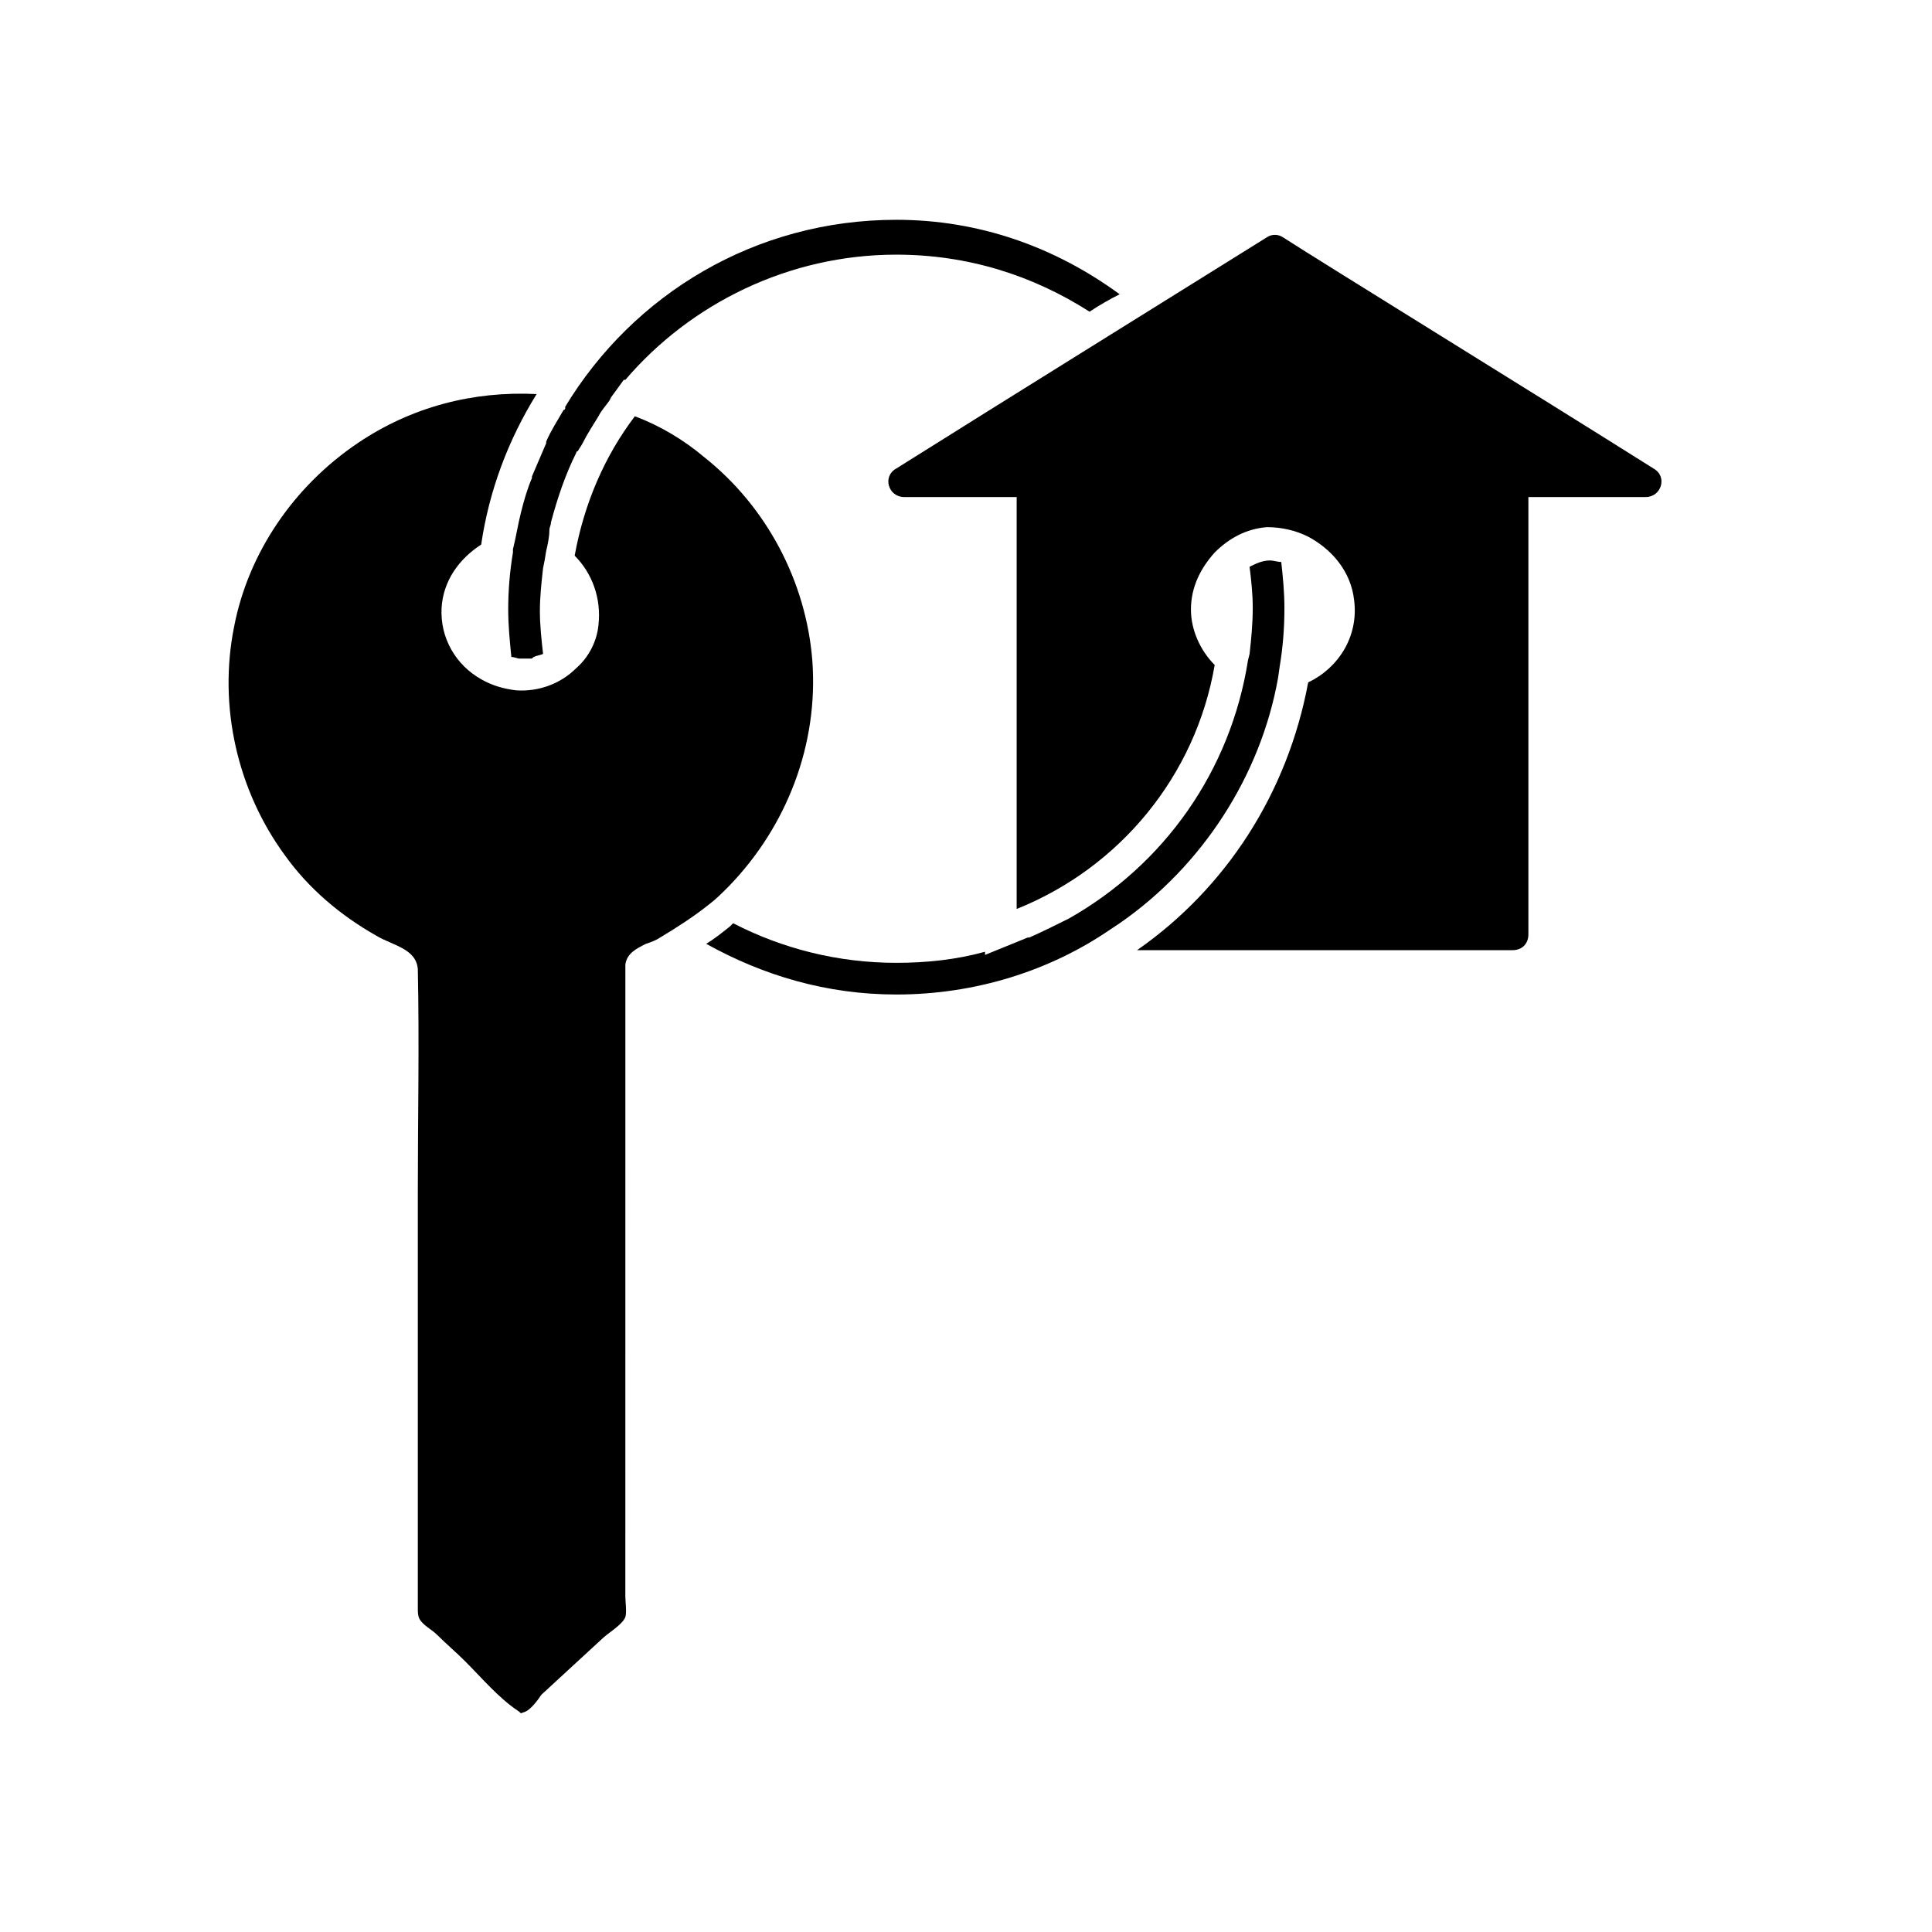
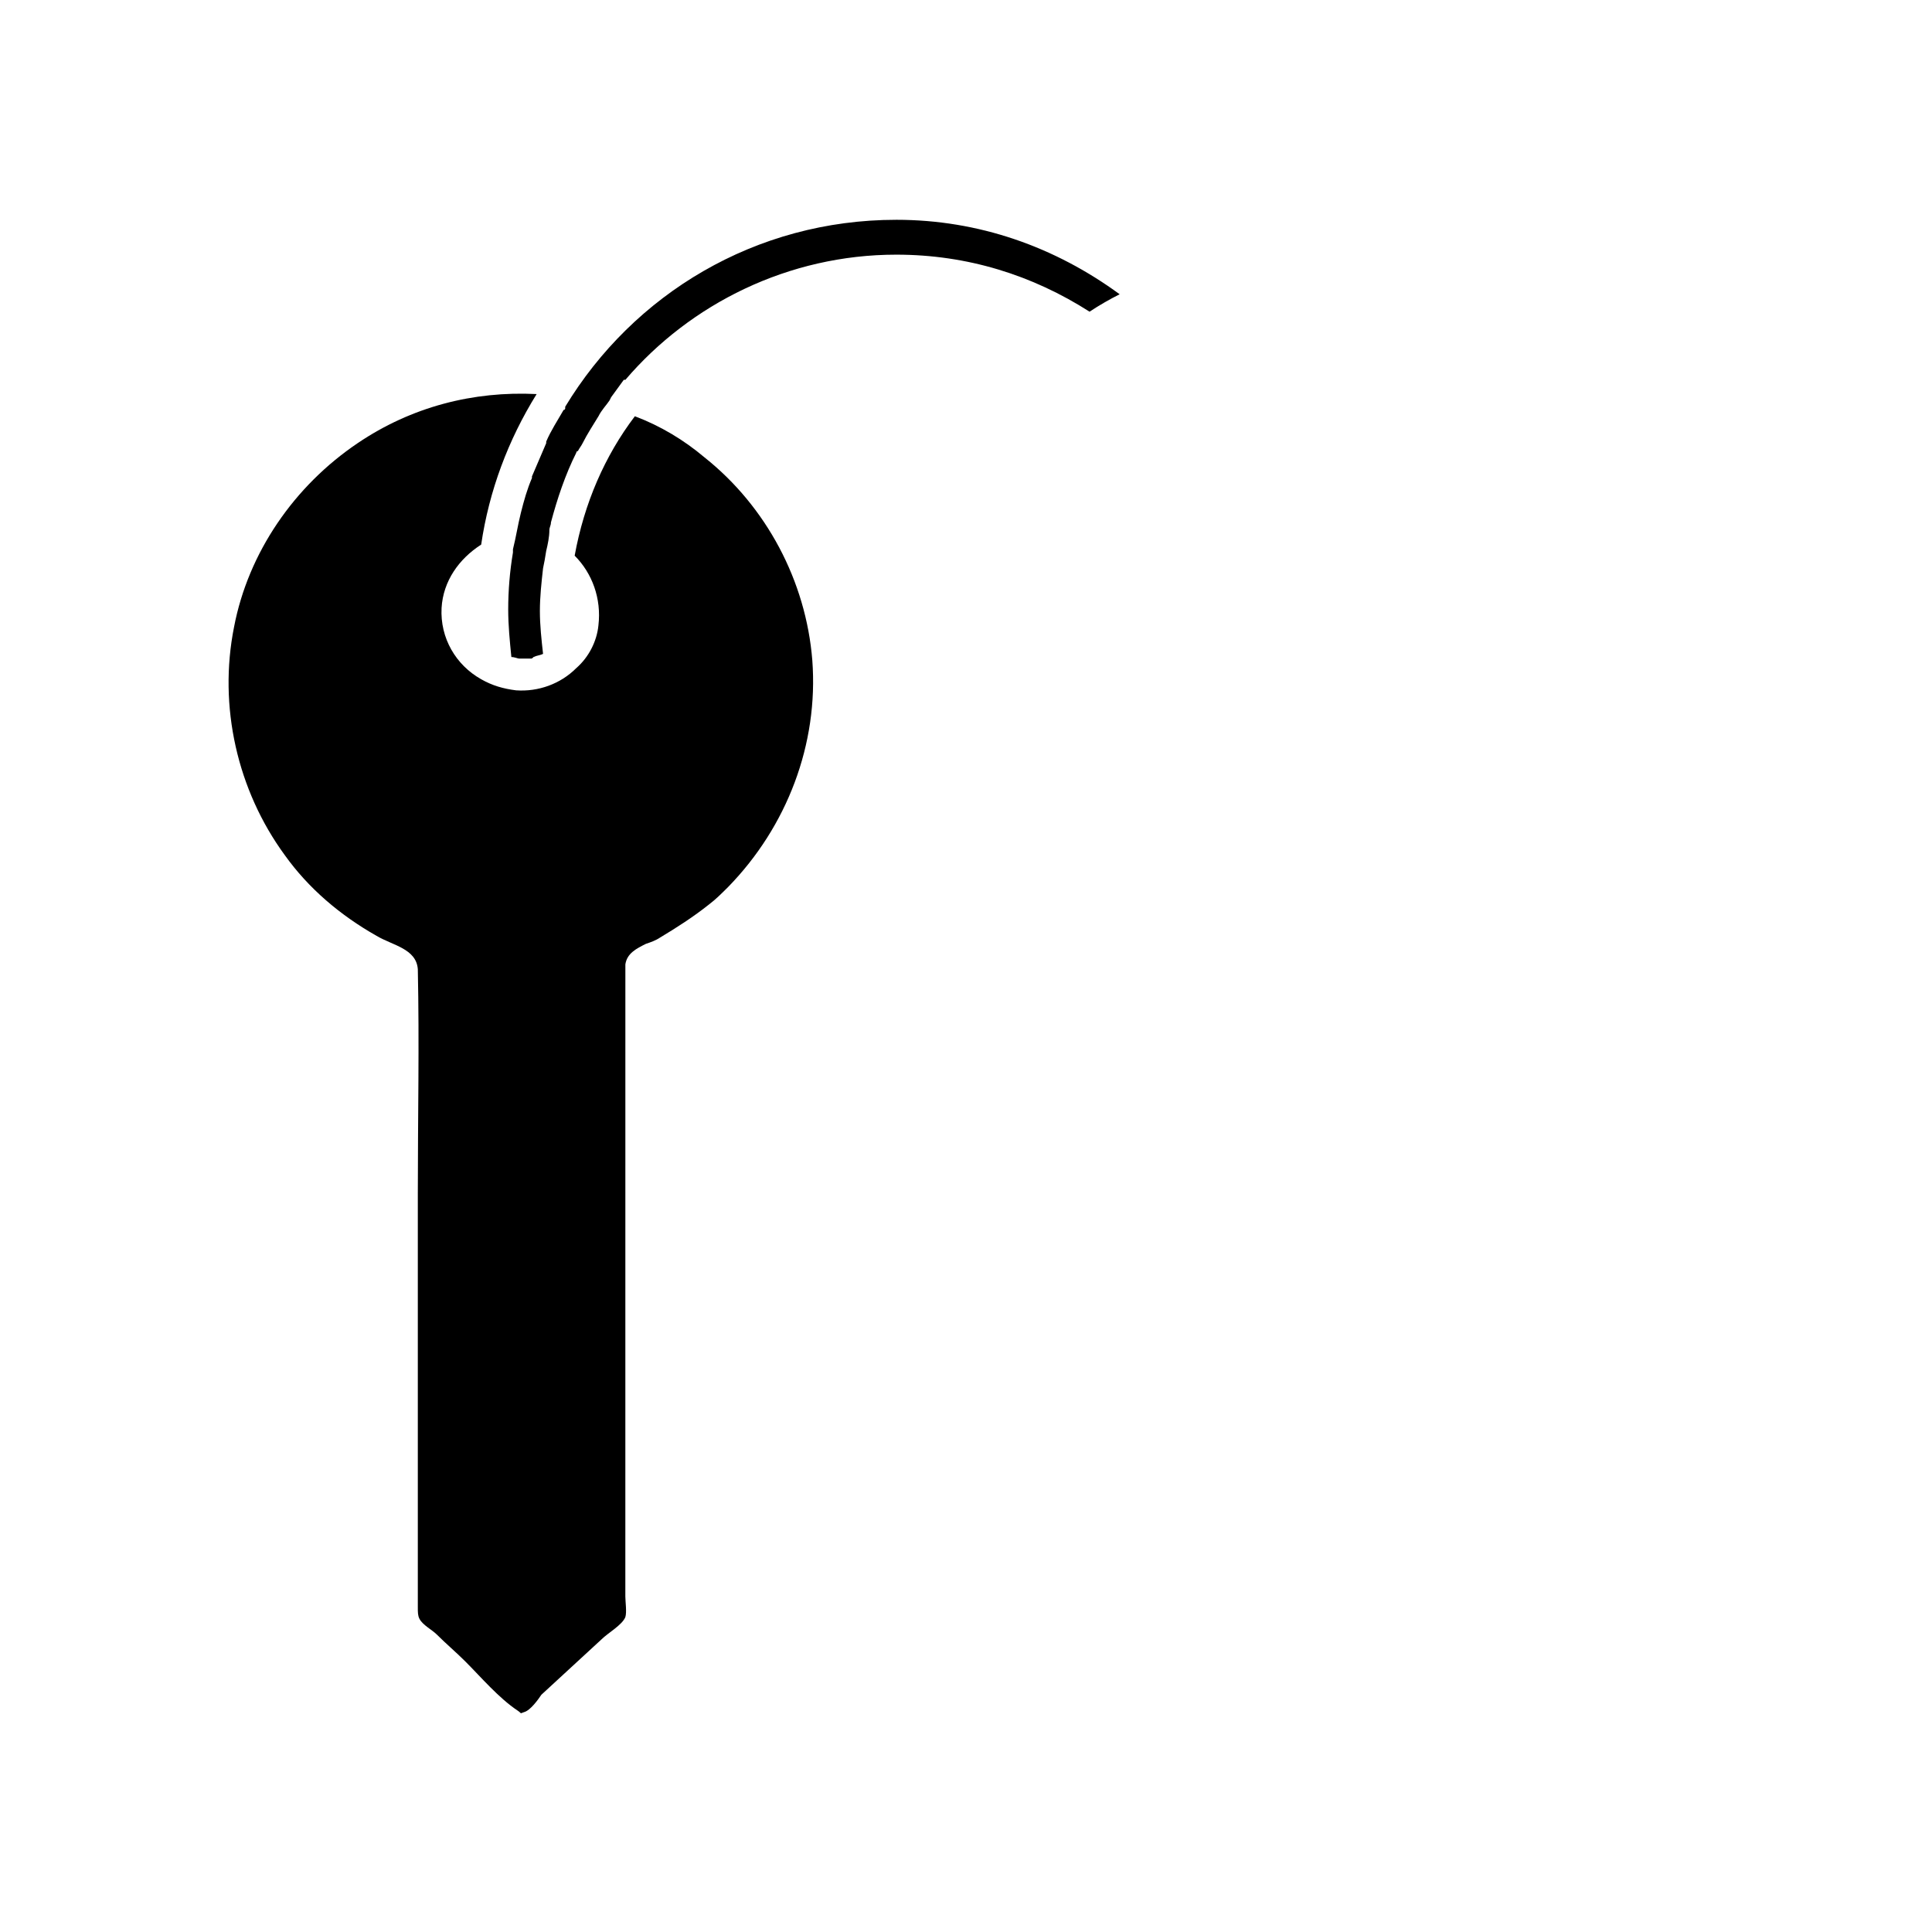
<svg xmlns="http://www.w3.org/2000/svg" fill="#000000" width="800px" height="800px" version="1.1" viewBox="144 144 512 512">
  <g>
    <path d="m381.53 202.25c-37.367 0-69.695 19.734-87.746 49.543v0.418s0 0.418-0.418 0.418c-1.68 2.938-3.359 5.457-4.617 8.398v0.418c-1.258 2.938-2.519 5.879-3.777 8.816v0.418c-1.258 2.938-2.098 5.879-2.938 9.238s-1.258 6.297-2.098 9.656v0.84c-0.84 5.039-1.258 10.078-1.258 15.113 0 4.199 0.418 8.398 0.84 12.594 0.84 0 1.68 0.418 2.098 0.418h2.098 0.84c0.418 0 0.418 0 0.84-0.418 0.84-0.418 1.68-0.418 2.519-0.84-0.418-3.777-0.84-7.559-0.84-11.336 0-3.777 0.418-7.559 0.84-11.336l0.418-2.098 0.418-2.519c0.418-1.68 0.84-3.777 0.84-5.457 0-0.84 0.418-1.258 0.418-2.098 1.68-6.297 3.777-12.594 6.719-18.473 0 0 0-0.418 0.418-0.418 0.418-0.84 0.84-1.258 1.258-2.098 1.258-2.519 2.938-5.039 4.199-7.137 0.84-1.68 2.098-2.938 2.938-4.199l0.418-0.84 3.359-4.617h0.418c17.215-20.152 43.242-33.168 71.793-33.168 18.895 0 36.105 5.457 51.219 15.113 2.519-1.68 5.457-3.359 7.977-4.617-17.211-12.598-37.363-19.734-59.191-19.734z" />
-     <path d="m482.71 323.59 0.418-2.938c0.84-5.039 1.258-10.078 1.258-15.535 0-4.199-0.418-8.398-0.84-12.176-0.84 0-2.098-0.418-2.938-0.418-2.098 0-3.777 0.84-5.457 1.68 0.418 3.359 0.84 7.137 0.84 10.914 0 4.199-0.418 8.398-0.84 12.176l-0.418 1.68c-4.617 29.391-22.25 54.16-47.441 68.434-3.359 1.68-6.719 3.359-10.496 5.039h-0.418l-11.336 4.617v-0.84c-7.559 2.098-15.535 2.938-23.512 2.938-15.535 0-30.23-3.777-43.242-10.496-0.418 0.418-0.418 0.418-0.84 0.84-2.098 1.68-4.199 3.359-6.297 4.617 15.113 8.398 31.906 13.434 50.383 13.434 20.992 0 40.723-6.297 56.68-17.215l2.519-1.68c21.824-15.109 37.359-39.039 41.977-65.07z" />
    <path d="m331.98 383.62c1.68-1.258 3.359-2.938 5.039-4.617 15.535-15.953 23.93-37.785 22.25-60.039-1.68-20.992-12.176-40.723-28.551-53.738-5.457-4.617-11.754-8.398-18.473-10.914-7.977 10.496-13.434 23.09-15.953 36.945 4.617 4.617 7.137 11.336 6.297 18.473-0.418 4.199-2.519 8.398-5.879 11.336-4.199 4.199-10.078 6.297-15.953 5.879-3.359-0.418-6.297-1.258-9.238-2.938-6.719-3.777-10.914-10.914-10.496-18.895 0.418-7.137 4.617-13.016 10.496-16.793 2.098-14.273 7.137-27.711 14.695-39.887-16.793-0.84-33.168 3.359-47.441 13.016-16.793 11.336-28.969 28.969-32.746 48.703-4.199 20.992 0.84 43.242 13.434 60.457 6.297 8.816 14.695 15.953 24.352 21.41 4.199 2.519 10.496 3.359 10.914 8.816 0.418 19.734 0 39.465 0 59.199v110c0 1.258 0 2.098 0.418 2.938 0.84 1.68 3.359 2.938 4.617 4.199 2.519 2.519 5.039 4.617 7.559 7.137 4.199 4.199 8.816 9.656 13.855 13.016 1.258 0.84 0.418 0.84 1.68 0.418 1.68-0.418 3.777-3.359 4.617-4.617 5.457-5.039 10.496-9.656 15.953-14.695 1.68-1.68 5.457-3.777 6.297-5.879 0.418-1.258 0-4.199 0-5.457l0.008-162.9v-4.617c0.418-2.938 2.938-4.199 5.457-5.457 1.258-0.418 2.519-0.84 3.777-1.68 4.199-2.519 8.816-5.457 13.016-8.816z" />
-     <path d="m490.68 324.85c-5.457 29.391-21.832 54.578-45.344 70.953h99.504c2.519 0 4.199-1.68 4.199-4.199v-115.88h31.066c4.199 0 5.879-5.457 2.098-7.559-30.645-19.312-86.484-53.738-98.242-61.297-1.258-0.84-2.938-0.84-4.199 0-13.434 8.398-72.211 44.922-98.242 61.297-3.777 2.098-2.098 7.559 2.098 7.559h29.809v109.16c27.289-10.914 47.441-35.266 52.48-64.656-3.777-3.777-6.297-9.238-6.297-14.695 0-5.879 2.519-10.914 6.297-15.113 3.777-3.777 8.398-6.297 13.855-6.719 3.777 0 7.559 0.84 10.914 2.519 6.297 3.359 11.336 9.238 12.176 16.793 1.266 9.656-4.195 18.051-12.172 21.832z" />
  </g>
</svg>